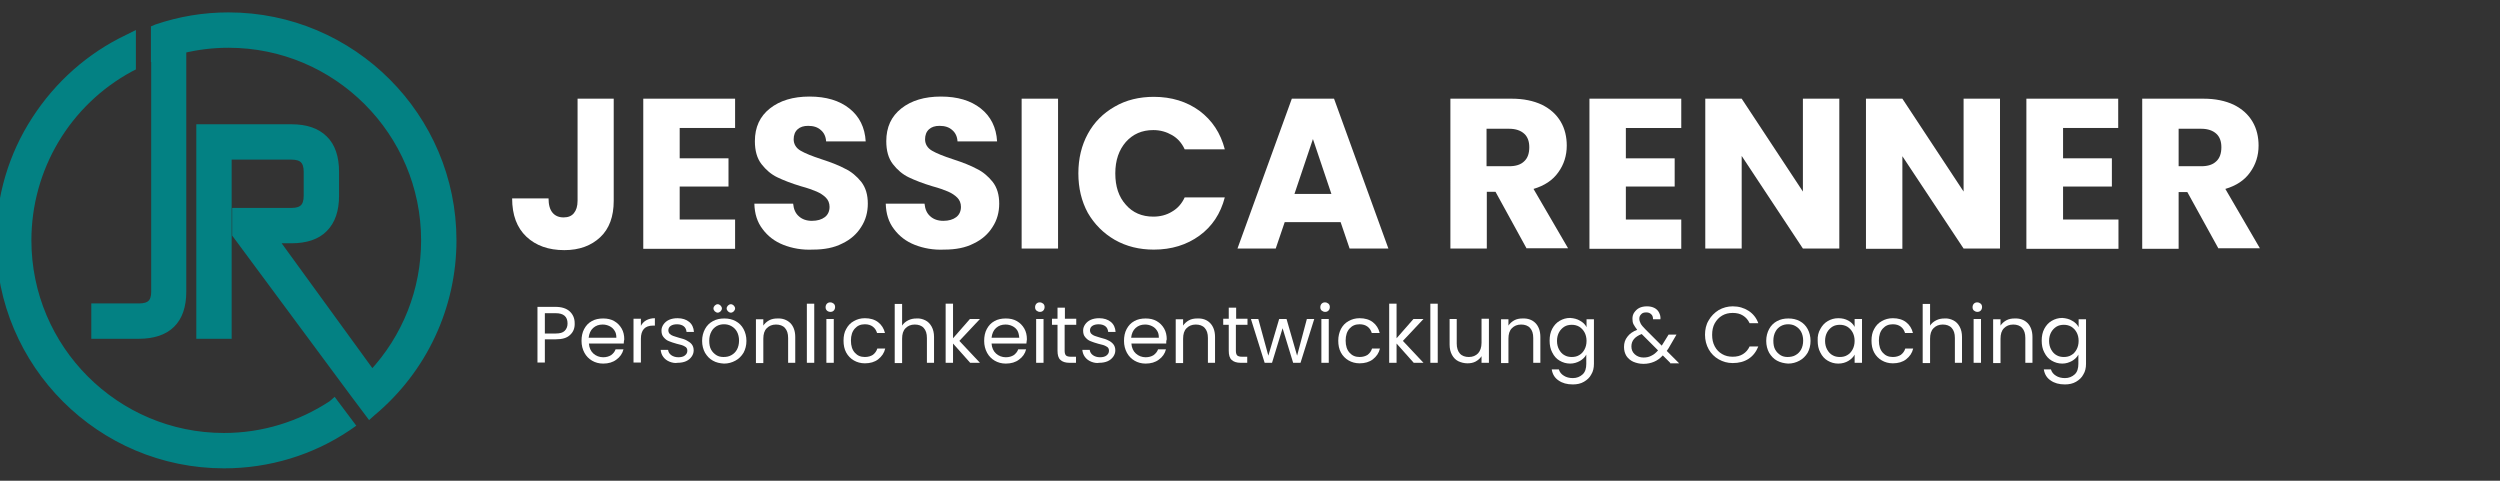
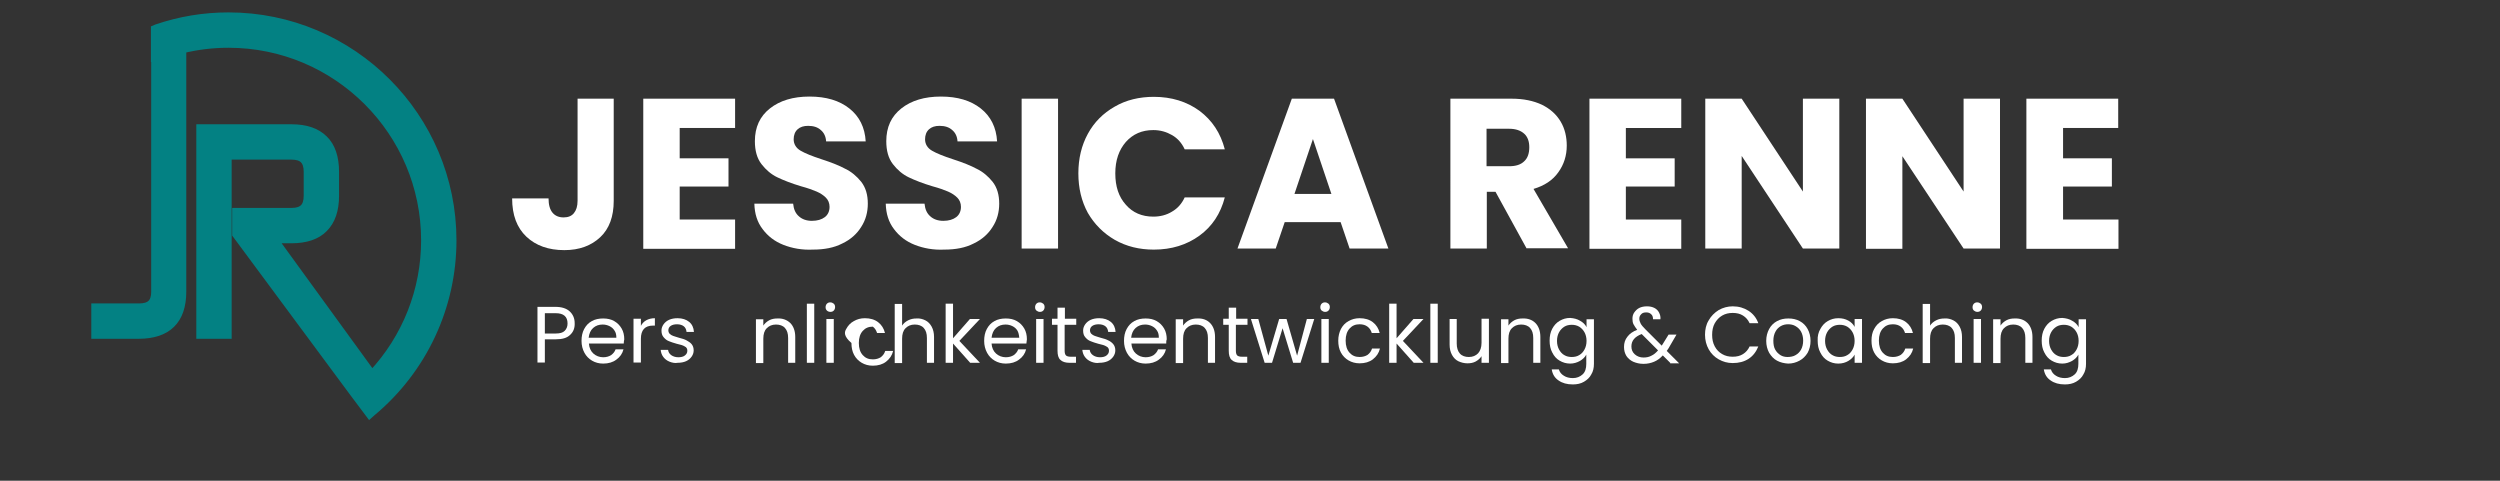
<svg xmlns="http://www.w3.org/2000/svg" version="1.1" id="Ebene_1" x="0px" y="0px" viewBox="0 0 947.5 182.2" style="enable-background:new 0 0 947.5 182.2;" xml:space="preserve">
  <rect x="0" y="0" width="947.5" height="182.2" fill="#333333" stroke="none" />
  <g>
    <g>
      <path style="fill:#038183;stroke:#038183;stroke-width:3;stroke-miterlimit:10;" d="M86.6,6.2c-9.3,0-18.4,1.5-27.2,4.5L58.7,11    v11l0.1,0v88.6c0,4.1-1.9,5.9-6.1,5.9H36.1v10.4h16.5c5.4,0,9.6-1.4,12.3-4.1c2.8-2.7,4.2-6.9,4.2-12.2V18.7    c5.7-1.4,11.6-2.1,17.5-2.1c41.1,0,74.5,33.4,74.5,74.5c0,18.9-7.1,36.9-20.1,50.8l-37.2-51.2h6.7c5.4,0,9.6-1.4,12.3-4.2    c2.8-2.8,4.2-6.9,4.2-12.3v-9.1c0-5.4-1.4-9.6-4.2-12.3c-2.8-2.8-6.9-4.2-12.3-4.2H75.9v78.3h10.4V59h24.2c4.2,0,6.1,1.9,6.1,6.1    v9.1c0,4.2-1.9,6.1-6.1,6.1H89.5v8.5l44.3,59.8l0,0l6.3,8.4l0.9-0.8c19.4-16.2,30.5-40,30.5-65.1C171.5,44.3,133.4,6.2,86.6,6.2z" />
-       <path style="fill:#038183;stroke:#038183;stroke-width:3;stroke-miterlimit:10;" d="M125.8,153.3c-12.2,8-26.3,12.3-40.9,12.3    c-41.1,0-74.5-33.4-74.5-74.5c0-27.3,14.9-52.4,39-65.4l0.6-0.3l0-11.6l-1.6,0.8c-14.3,6.8-26.3,17.5-34.9,30.8    C4.7,58.9,0,74.8,0,91.1C0,137.9,38.1,176,84.9,176c16.8,0,33.1-4.9,47-14.3l1-0.7l-6.3-8.4L125.8,153.3z" />
    </g>
    <g>
      <g>
        <path style="fill:#FFFFFF;" d="M232.6,37.4v38.7c0,6-1.7,10.6-5.1,13.8c-3.4,3.2-7.9,4.9-13.6,4.9c-6,0-10.8-1.7-14.4-5.1     c-3.6-3.4-5.4-8.2-5.4-14.5h13.8c0,2.4,0.5,4.2,1.5,5.4c1,1.2,2.4,1.8,4.2,1.8c1.7,0,3-0.5,3.9-1.6c0.9-1.1,1.4-2.6,1.4-4.7V37.4     H232.6z" />
        <path style="fill:#FFFFFF;" d="M257.6,48.5V60h18.5v10.7h-18.5v12.5h21v11.1h-34.8V37.4h34.8v11.1H257.6z" />
        <path style="fill:#FFFFFF;" d="M296.9,92.8c-3.3-1.3-5.9-3.3-7.9-6c-2-2.6-3-5.8-3.1-9.6h14.7c0.2,2.1,0.9,3.7,2.2,4.8     c1.2,1.1,2.9,1.7,4.9,1.7c2.1,0,3.7-0.5,4.9-1.4c1.2-0.9,1.8-2.3,1.8-3.9c0-1.4-0.5-2.6-1.4-3.5c-0.9-0.9-2.1-1.7-3.5-2.3     c-1.4-0.6-3.3-1.3-5.9-2c-3.7-1.1-6.7-2.3-9-3.4c-2.3-1.1-4.3-2.8-6-5c-1.7-2.2-2.5-5.1-2.5-8.7c0-5.3,1.9-9.4,5.7-12.4     c3.8-3,8.8-4.5,15-4.5c6.3,0,11.3,1.5,15.1,4.5c3.8,3,5.9,7.2,6.2,12.5h-15c-0.1-1.8-0.8-3.3-2-4.3c-1.2-1.1-2.8-1.6-4.8-1.6     c-1.7,0-3,0.4-4,1.3c-1,0.9-1.5,2.2-1.5,3.8c0,1.8,0.9,3.3,2.6,4.3c1.7,1,4.4,2.1,8.1,3.3c3.7,1.2,6.7,2.4,8.9,3.6     c2.3,1.1,4.3,2.8,6,4.9c1.7,2.2,2.5,4.9,2.5,8.3c0,3.2-0.8,6.2-2.5,8.8c-1.6,2.6-4,4.8-7.2,6.3c-3.1,1.6-6.8,2.3-11.1,2.3     C304,94.8,300.2,94.1,296.9,92.8z" />
        <path style="fill:#FFFFFF;" d="M346.7,92.8c-3.3-1.3-5.9-3.3-7.9-6c-2-2.6-3-5.8-3.1-9.6h14.7c0.2,2.1,0.9,3.7,2.2,4.8     c1.2,1.1,2.9,1.7,4.9,1.7c2.1,0,3.7-0.5,4.9-1.4c1.2-0.9,1.8-2.3,1.8-3.9c0-1.4-0.5-2.6-1.4-3.5c-0.9-0.9-2.1-1.7-3.5-2.3     c-1.4-0.6-3.3-1.3-5.9-2c-3.7-1.1-6.7-2.3-9-3.4c-2.3-1.1-4.3-2.8-6-5c-1.7-2.2-2.5-5.1-2.5-8.7c0-5.3,1.9-9.4,5.7-12.4     c3.8-3,8.8-4.5,15-4.5c6.3,0,11.3,1.5,15.1,4.5c3.8,3,5.9,7.2,6.2,12.5h-15c-0.1-1.8-0.8-3.3-2-4.3c-1.2-1.1-2.8-1.6-4.8-1.6     c-1.7,0-3,0.4-4,1.3c-1,0.9-1.5,2.2-1.5,3.8c0,1.8,0.9,3.3,2.6,4.3c1.7,1,4.4,2.1,8.1,3.3c3.7,1.2,6.7,2.4,8.9,3.6     c2.3,1.1,4.3,2.8,6,4.9c1.7,2.2,2.5,4.9,2.5,8.3c0,3.2-0.8,6.2-2.5,8.8c-1.6,2.6-4,4.8-7.2,6.3c-3.1,1.6-6.8,2.3-11.1,2.3     C353.8,94.8,350,94.1,346.7,92.8z" />
        <path style="fill:#FFFFFF;" d="M401,37.4v56.8h-13.8V37.4H401z" />
        <path style="fill:#FFFFFF;" d="M412.3,50.7c2.4-4.4,5.8-7.8,10.2-10.3c4.3-2.5,9.3-3.7,14.8-3.7c6.7,0,12.5,1.8,17.3,5.3     c4.8,3.6,8,8.4,9.6,14.6H449c-1.1-2.4-2.7-4.2-4.8-5.4c-2.1-1.2-4.4-1.9-7.1-1.9c-4.3,0-7.7,1.5-10.4,4.5c-2.6,3-4,6.9-4,11.9     c0,5,1.3,8.9,4,11.9c2.6,3,6.1,4.5,10.4,4.5c2.6,0,5-0.6,7.1-1.9c2.1-1.2,3.7-3,4.8-5.4h15.2c-1.6,6.2-4.8,11-9.6,14.5     c-4.8,3.5-10.6,5.3-17.3,5.3c-5.5,0-10.4-1.2-14.8-3.7c-4.3-2.5-7.7-5.9-10.2-10.2c-2.4-4.4-3.6-9.4-3.6-15     C408.7,60.1,409.9,55.1,412.3,50.7z" />
        <path style="fill:#FFFFFF;" d="M508.1,84.2h-21.2l-3.4,10H469l20.6-56.8h16l20.6,56.8h-14.7L508.1,84.2z M504.6,73.5l-7-20.8     l-7,20.8H504.6z" />
        <path style="fill:#FFFFFF;" d="M578.6,94.2l-11.8-21.5h-3.3v21.5h-13.8V37.4h23.2c4.5,0,8.3,0.8,11.5,2.3     c3.2,1.6,5.5,3.7,7.1,6.4c1.6,2.7,2.3,5.8,2.3,9.1c0,3.8-1.1,7.2-3.2,10.1c-2.1,3-5.3,5.1-9.4,6.3l13.1,22.5H578.6z M563.4,63     h8.6c2.5,0,4.4-0.6,5.7-1.9c1.3-1.2,1.9-3,1.9-5.3c0-2.2-0.6-3.9-1.9-5.1c-1.3-1.2-3.2-1.9-5.7-1.9h-8.6V63z" />
        <path style="fill:#FFFFFF;" d="M616.2,48.5V60h18.5v10.7h-18.5v12.5h21v11.1h-34.8V37.4h34.8v11.1H616.2z" />
        <path style="fill:#FFFFFF;" d="M697.1,94.2h-13.8l-23.2-35.1v35.1h-13.8V37.4h13.8l23.2,35.2V37.4h13.8V94.2z" />
        <path style="fill:#FFFFFF;" d="M758,94.2h-13.8L721,59.2v35.1h-13.8V37.4H721l23.2,35.2V37.4H758V94.2z" />
        <path style="fill:#FFFFFF;" d="M781.9,48.5V60h18.5v10.7h-18.5v12.5h21v11.1H768V37.4h34.8v11.1H781.9z" />
-         <path style="fill:#FFFFFF;" d="M840.8,94.2L829,72.8h-3.3v21.5h-13.8V37.4h23.2c4.5,0,8.3,0.8,11.5,2.3c3.2,1.6,5.5,3.7,7.1,6.4     c1.6,2.7,2.3,5.8,2.3,9.1c0,3.8-1.1,7.2-3.2,10.1c-2.1,3-5.3,5.1-9.4,6.3l13.1,22.5H840.8z M825.7,63h8.6c2.5,0,4.4-0.6,5.7-1.9     c1.3-1.2,1.9-3,1.9-5.3c0-2.2-0.6-3.9-1.9-5.1c-1.3-1.2-3.2-1.9-5.7-1.9h-8.6V63z" />
      </g>
      <g>
        <path style="fill:#FFFFFF;" d="M216.1,126.9c-1.2,1.2-3,1.7-5.5,1.7h-4.1v8.8h-2.8v-21.1h6.8c2.4,0,4.2,0.6,5.4,1.7     c1.2,1.1,1.9,2.6,1.9,4.4C217.9,124.3,217.3,125.8,216.1,126.9z M214,125.4c0.7-0.7,1.1-1.6,1.1-2.8c0-2.6-1.5-3.9-4.5-3.9h-4.1     v7.7h4.1C212.2,126.4,213.3,126.1,214,125.4z" />
        <path style="fill:#FFFFFF;" d="M236.4,130.2h-13.2c0.1,1.6,0.7,2.9,1.7,3.8c1,0.9,2.3,1.4,3.7,1.4c1.2,0,2.2-0.3,3-0.8     c0.8-0.6,1.4-1.3,1.7-2.2h3c-0.4,1.6-1.3,2.9-2.7,3.9c-1.3,1-3,1.5-5,1.5c-1.6,0-3-0.4-4.2-1.1c-1.2-0.7-2.2-1.7-2.9-3     c-0.7-1.3-1.1-2.8-1.1-4.5c0-1.7,0.3-3.2,1-4.5c0.7-1.3,1.6-2.3,2.9-3c1.2-0.7,2.7-1,4.3-1c1.6,0,3,0.3,4.2,1     c1.2,0.7,2.1,1.6,2.8,2.8s1,2.6,1,4.1C236.5,129.1,236.4,129.6,236.4,130.2z M232.9,125.3c-0.5-0.8-1.1-1.3-1.9-1.7     c-0.8-0.4-1.7-0.6-2.6-0.6c-1.4,0-2.6,0.4-3.6,1.3c-1,0.9-1.5,2.1-1.7,3.7h10.5C233.6,126.9,233.4,126,232.9,125.3z" />
        <path style="fill:#FFFFFF;" d="M244.9,121.4c0.9-0.5,2-0.8,3.3-0.8v2.8h-0.7c-3.1,0-4.6,1.7-4.6,5v9h-2.8v-16.6h2.8v2.7     C243.3,122.7,244,121.9,244.9,121.4z" />
        <path style="fill:#FFFFFF;" d="M253.8,137.1c-1-0.4-1.8-1-2.4-1.8c-0.6-0.8-0.9-1.7-1-2.7h2.8c0.1,0.8,0.5,1.5,1.2,2     c0.7,0.5,1.6,0.8,2.7,0.8c1,0,1.9-0.2,2.5-0.7c0.6-0.5,0.9-1,0.9-1.8c0-0.7-0.3-1.3-1-1.6c-0.6-0.4-1.6-0.7-3-1     c-1.2-0.3-2.2-0.7-3-1c-0.8-0.3-1.4-0.8-2-1.5c-0.6-0.7-0.8-1.5-0.8-2.6c0-0.8,0.3-1.6,0.8-2.3c0.5-0.7,1.2-1.3,2.1-1.7     c0.9-0.4,2-0.6,3.2-0.6c1.8,0,3.3,0.5,4.4,1.4c1.1,0.9,1.7,2.2,1.8,3.8h-2.8c-0.1-0.9-0.4-1.6-1-2.1c-0.6-0.5-1.5-0.8-2.6-0.8     c-1,0-1.8,0.2-2.4,0.6c-0.6,0.4-0.9,1-0.9,1.7c0,0.5,0.2,1,0.5,1.3c0.4,0.4,0.8,0.6,1.3,0.8s1.3,0.4,2.2,0.7     c1.2,0.3,2.2,0.6,2.9,1s1.4,0.8,1.9,1.4c0.5,0.6,0.8,1.4,0.8,2.4c0,0.9-0.3,1.7-0.8,2.4c-0.5,0.7-1.2,1.3-2.1,1.7     c-0.9,0.4-2,0.6-3.2,0.6C256,137.7,254.8,137.5,253.8,137.1z" />
-         <path style="fill:#FFFFFF;" d="M270.2,136.7c-1.3-0.7-2.2-1.7-3-3c-0.7-1.3-1.1-2.8-1.1-4.5c0-1.7,0.4-3.2,1.1-4.5     c0.7-1.3,1.7-2.3,3-3c1.3-0.7,2.7-1,4.3-1c1.6,0,3,0.3,4.3,1c1.3,0.7,2.3,1.7,3,3c0.7,1.3,1.1,2.8,1.1,4.5c0,1.7-0.4,3.2-1.1,4.5     c-0.8,1.3-1.8,2.3-3.1,3c-1.3,0.7-2.7,1.1-4.3,1.1C272.8,137.7,271.4,137.4,270.2,136.7z M277.2,134.6c0.9-0.5,1.6-1.2,2.1-2.1     c0.5-0.9,0.8-2.1,0.8-3.4c0-1.3-0.3-2.5-0.8-3.4c-0.5-0.9-1.2-1.6-2.1-2.1s-1.8-0.7-2.8-0.7c-1,0-1.9,0.2-2.8,0.7     c-0.8,0.5-1.5,1.1-2,2.1c-0.5,0.9-0.8,2.1-0.8,3.4c0,1.4,0.2,2.5,0.7,3.4c0.5,0.9,1.2,1.6,2,2.1s1.7,0.7,2.7,0.7     C275.4,135.3,276.3,135.1,277.2,134.6z M270.9,118c-0.3-0.3-0.5-0.7-0.5-1.1c0-0.4,0.2-0.8,0.5-1.1c0.3-0.3,0.7-0.5,1.1-0.5     c0.4,0,0.8,0.2,1.1,0.5s0.5,0.7,0.5,1.1c0,0.4-0.2,0.8-0.5,1.1c-0.3,0.3-0.7,0.5-1.1,0.5C271.6,118.5,271.3,118.3,270.9,118z      M275.9,118c-0.3-0.3-0.5-0.7-0.5-1.1c0-0.4,0.2-0.8,0.5-1.1s0.7-0.5,1.1-0.5s0.8,0.2,1.1,0.5s0.5,0.7,0.5,1.1     c0,0.4-0.2,0.8-0.5,1.1c-0.3,0.3-0.7,0.5-1.1,0.5S276.2,118.3,275.9,118z" />
        <path style="fill:#FFFFFF;" d="M299.5,122.4c1.2,1.2,1.9,3,1.9,5.3v9.8h-2.7v-9.4c0-1.7-0.4-2.9-1.2-3.8s-2-1.3-3.4-1.3     c-1.5,0-2.6,0.5-3.5,1.4c-0.9,0.9-1.3,2.2-1.3,4v9.2h-2.8v-16.6h2.8v2.4c0.5-0.8,1.3-1.5,2.2-2c0.9-0.5,2-0.7,3.1-0.7     C296.6,120.6,298.2,121.2,299.5,122.4z" />
        <path style="fill:#FFFFFF;" d="M308.6,115.1v22.4h-2.8v-22.4H308.6z" />
        <path style="fill:#FFFFFF;" d="M313.4,117.7c-0.4-0.4-0.5-0.8-0.5-1.3c0-0.5,0.2-1,0.5-1.3c0.4-0.4,0.8-0.5,1.3-0.5     c0.5,0,0.9,0.2,1.3,0.5c0.4,0.4,0.5,0.8,0.5,1.3c0,0.5-0.2,1-0.5,1.3c-0.4,0.4-0.8,0.5-1.3,0.5     C314.2,118.2,313.7,118,313.4,117.7z M316,120.9v16.6h-2.8v-16.6H316z" />
-         <path style="fill:#FFFFFF;" d="M320.7,124.7c0.7-1.3,1.6-2.3,2.9-3c1.2-0.7,2.6-1.1,4.2-1.1c2,0,3.7,0.5,5,1.5     c1.3,1,2.2,2.4,2.6,4.1h-3c-0.3-1-0.8-1.8-1.6-2.4c-0.8-0.6-1.8-0.9-3-0.9c-1.6,0-2.8,0.5-3.8,1.6c-1,1.1-1.5,2.6-1.5,4.6     c0,2,0.5,3.5,1.5,4.6c1,1.1,2.2,1.6,3.8,1.6c1.2,0,2.2-0.3,3-0.8c0.8-0.6,1.4-1.4,1.7-2.4h3c-0.4,1.7-1.3,3-2.7,4.1     c-1.3,1-3,1.5-5,1.5c-1.6,0-3-0.4-4.2-1.1c-1.2-0.7-2.2-1.7-2.9-3c-0.7-1.3-1-2.8-1-4.5C319.7,127.4,320,125.9,320.7,124.7z" />
+         <path style="fill:#FFFFFF;" d="M320.7,124.7c0.7-1.3,1.6-2.3,2.9-3c1.2-0.7,2.6-1.1,4.2-1.1c2,0,3.7,0.5,5,1.5     c1.3,1,2.2,2.4,2.6,4.1h-3c-0.3-1-0.8-1.8-1.6-2.4c-1.6,0-2.8,0.5-3.8,1.6c-1,1.1-1.5,2.6-1.5,4.6     c0,2,0.5,3.5,1.5,4.6c1,1.1,2.2,1.6,3.8,1.6c1.2,0,2.2-0.3,3-0.8c0.8-0.6,1.4-1.4,1.7-2.4h3c-0.4,1.7-1.3,3-2.7,4.1     c-1.3,1-3,1.5-5,1.5c-1.6,0-3-0.4-4.2-1.1c-1.2-0.7-2.2-1.7-2.9-3c-0.7-1.3-1-2.8-1-4.5C319.7,127.4,320,125.9,320.7,124.7z" />
        <path style="fill:#FFFFFF;" d="M350.7,121.4c1,0.5,1.8,1.3,2.4,2.4c0.6,1.1,0.9,2.4,0.9,3.9v9.8h-2.7v-9.4c0-1.7-0.4-2.9-1.2-3.8     s-2-1.3-3.4-1.3c-1.5,0-2.6,0.5-3.5,1.4s-1.3,2.2-1.3,4v9.2h-2.8v-22.4h2.8v8.2c0.5-0.8,1.3-1.5,2.3-2c1-0.5,2-0.7,3.2-0.7     C348.5,120.6,349.7,120.9,350.7,121.4z" />
        <path style="fill:#FFFFFF;" d="M367.7,137.5l-6.5-7.3v7.3h-2.8v-22.4h2.8v13.1l6.4-7.3h3.8l-7.8,8.3l7.8,8.3H367.7z" />
        <path style="fill:#FFFFFF;" d="M389,130.2h-13.2c0.1,1.6,0.7,2.9,1.7,3.8c1,0.9,2.3,1.4,3.7,1.4c1.2,0,2.2-0.3,3-0.8     c0.8-0.6,1.4-1.3,1.7-2.2h3c-0.4,1.6-1.3,2.9-2.7,3.9c-1.3,1-3,1.5-5,1.5c-1.6,0-3-0.4-4.2-1.1c-1.2-0.7-2.2-1.7-2.9-3     c-0.7-1.3-1.1-2.8-1.1-4.5c0-1.7,0.3-3.2,1-4.5c0.7-1.3,1.6-2.3,2.9-3c1.2-0.7,2.7-1,4.3-1c1.6,0,3,0.3,4.2,1     c1.2,0.7,2.1,1.6,2.8,2.8c0.7,1.2,1,2.6,1,4.1C389.1,129.1,389.1,129.6,389,130.2z M385.6,125.3c-0.5-0.8-1.1-1.3-1.9-1.7     c-0.8-0.4-1.7-0.6-2.6-0.6c-1.4,0-2.6,0.4-3.6,1.3c-1,0.9-1.5,2.1-1.7,3.7h10.5C386.2,126.9,386,126,385.6,125.3z" />
        <path style="fill:#FFFFFF;" d="M392.8,117.7c-0.4-0.4-0.5-0.8-0.5-1.3c0-0.5,0.2-1,0.5-1.3c0.4-0.4,0.8-0.5,1.3-0.5     c0.5,0,0.9,0.2,1.3,0.5c0.4,0.4,0.5,0.8,0.5,1.3c0,0.5-0.2,1-0.5,1.3c-0.4,0.4-0.8,0.5-1.3,0.5     C393.6,118.2,393.2,118,392.8,117.7z M395.5,120.9v16.6h-2.8v-16.6H395.5z" />
        <path style="fill:#FFFFFF;" d="M403.5,123.2v9.8c0,0.8,0.2,1.4,0.5,1.7c0.3,0.3,0.9,0.5,1.8,0.5h2v2.3h-2.5     c-1.5,0-2.7-0.4-3.4-1.1c-0.8-0.7-1.1-1.9-1.1-3.5v-9.8h-2.1v-2.3h2.1v-4.2h2.8v4.2h4.3v2.3H403.5z" />
        <path style="fill:#FFFFFF;" d="M413.6,137.1c-1-0.4-1.8-1-2.4-1.8c-0.6-0.8-0.9-1.7-1-2.7h2.8c0.1,0.8,0.5,1.5,1.2,2     c0.7,0.5,1.6,0.8,2.7,0.8c1,0,1.9-0.2,2.5-0.7c0.6-0.5,0.9-1,0.9-1.8c0-0.7-0.3-1.3-1-1.6c-0.6-0.4-1.6-0.7-3-1     c-1.2-0.3-2.2-0.7-3-1c-0.8-0.3-1.4-0.8-2-1.5c-0.6-0.7-0.8-1.5-0.8-2.6c0-0.8,0.3-1.6,0.8-2.3s1.2-1.3,2.1-1.7     c0.9-0.4,2-0.6,3.2-0.6c1.8,0,3.3,0.5,4.4,1.4c1.1,0.9,1.7,2.2,1.8,3.8h-2.8c-0.1-0.9-0.4-1.6-1-2.1c-0.6-0.5-1.5-0.8-2.6-0.8     c-1,0-1.8,0.2-2.4,0.6c-0.6,0.4-0.9,1-0.9,1.7c0,0.5,0.2,1,0.5,1.3c0.4,0.4,0.8,0.6,1.3,0.8s1.3,0.4,2.2,0.7     c1.2,0.3,2.2,0.6,2.9,1c0.7,0.3,1.4,0.8,1.9,1.4c0.5,0.6,0.8,1.4,0.8,2.4c0,0.9-0.3,1.7-0.8,2.4c-0.5,0.7-1.2,1.3-2.1,1.7     c-0.9,0.4-2,0.6-3.2,0.6C415.7,137.7,414.6,137.5,413.6,137.1z" />
        <path style="fill:#FFFFFF;" d="M442,130.2h-13.2c0.1,1.6,0.7,2.9,1.7,3.8c1,0.9,2.3,1.4,3.7,1.4c1.2,0,2.2-0.3,3-0.8     c0.8-0.6,1.4-1.3,1.7-2.2h3c-0.4,1.6-1.3,2.9-2.7,3.9c-1.3,1-3,1.5-5,1.5c-1.6,0-3-0.4-4.2-1.1c-1.2-0.7-2.2-1.7-2.9-3     c-0.7-1.3-1.1-2.8-1.1-4.5c0-1.7,0.3-3.2,1-4.5c0.7-1.3,1.6-2.3,2.9-3c1.2-0.7,2.7-1,4.3-1c1.6,0,3,0.3,4.2,1     c1.2,0.7,2.1,1.6,2.8,2.8c0.7,1.2,1,2.6,1,4.1C442,129.1,442,129.6,442,130.2z M438.5,125.3c-0.5-0.8-1.1-1.3-1.9-1.7     c-0.8-0.4-1.7-0.6-2.6-0.6c-1.4,0-2.6,0.4-3.6,1.3c-1,0.9-1.5,2.1-1.7,3.7h10.5C439.2,126.9,439,126,438.5,125.3z" />
        <path style="fill:#FFFFFF;" d="M458.6,122.4c1.2,1.2,1.9,3,1.9,5.3v9.8h-2.7v-9.4c0-1.7-0.4-2.9-1.2-3.8s-2-1.3-3.4-1.3     c-1.5,0-2.6,0.5-3.5,1.4s-1.3,2.2-1.3,4v9.2h-2.8v-16.6h2.8v2.4c0.5-0.8,1.3-1.5,2.2-2c0.9-0.5,2-0.7,3.1-0.7     C455.8,120.6,457.4,121.2,458.6,122.4z" />
        <path style="fill:#FFFFFF;" d="M468.4,123.2v9.8c0,0.8,0.2,1.4,0.5,1.7c0.3,0.3,0.9,0.5,1.8,0.5h2v2.3h-2.5     c-1.5,0-2.7-0.4-3.4-1.1c-0.8-0.7-1.1-1.9-1.1-3.5v-9.8h-2.1v-2.3h2.1v-4.2h2.8v4.2h4.3v2.3H468.4z" />
        <path style="fill:#FFFFFF;" d="M498.1,120.9l-5.2,16.6h-2.8l-4-13.1l-4,13.1h-2.8l-5.2-16.6h2.8l3.8,13.9l4.1-13.9h2.8l4,13.9     l3.7-13.9H498.1z" />
        <path style="fill:#FFFFFF;" d="M500.9,117.7c-0.4-0.4-0.5-0.8-0.5-1.3c0-0.5,0.2-1,0.5-1.3c0.4-0.4,0.8-0.5,1.3-0.5     c0.5,0,0.9,0.2,1.3,0.5c0.4,0.4,0.5,0.8,0.5,1.3c0,0.5-0.2,1-0.5,1.3c-0.4,0.4-0.8,0.5-1.3,0.5     C501.7,118.2,501.3,118,500.9,117.7z M503.6,120.9v16.6h-2.8v-16.6H503.6z" />
        <path style="fill:#FFFFFF;" d="M508.2,124.7c0.7-1.3,1.6-2.3,2.9-3c1.2-0.7,2.6-1.1,4.2-1.1c2,0,3.7,0.5,5,1.5     c1.3,1,2.2,2.4,2.6,4.1h-3c-0.3-1-0.8-1.8-1.6-2.4c-0.8-0.6-1.8-0.9-3-0.9c-1.6,0-2.8,0.5-3.8,1.6c-1,1.1-1.5,2.6-1.5,4.6     c0,2,0.5,3.5,1.5,4.6c1,1.1,2.2,1.6,3.8,1.6c1.2,0,2.2-0.3,3-0.8c0.8-0.6,1.4-1.4,1.7-2.4h3c-0.4,1.7-1.3,3-2.7,4.1     c-1.3,1-3,1.5-5,1.5c-1.6,0-3-0.4-4.2-1.1c-1.2-0.7-2.2-1.7-2.9-3c-0.7-1.3-1-2.8-1-4.5C507.2,127.4,507.6,125.9,508.2,124.7z" />
        <path style="fill:#FFFFFF;" d="M535.8,137.5l-6.5-7.3v7.3h-2.8v-22.4h2.8v13.1l6.4-7.3h3.8l-7.8,8.3l7.8,8.3H535.8z" />
        <path style="fill:#FFFFFF;" d="M544.9,115.1v22.4h-2.8v-22.4H544.9z" />
        <path style="fill:#FFFFFF;" d="M564.3,120.9v16.6h-2.8V135c-0.5,0.8-1.3,1.5-2.2,2c-0.9,0.5-2,0.7-3.1,0.7     c-1.3,0-2.4-0.3-3.5-0.8c-1-0.5-1.8-1.3-2.4-2.4c-0.6-1.1-0.9-2.4-0.9-3.9v-9.7h2.7v9.3c0,1.6,0.4,2.9,1.2,3.8     c0.8,0.9,2,1.3,3.4,1.3c1.5,0,2.6-0.5,3.5-1.4c0.8-0.9,1.3-2.2,1.3-4v-9.1H564.3z" />
        <path style="fill:#FFFFFF;" d="M581.9,122.4c1.2,1.2,1.9,3,1.9,5.3v9.8h-2.7v-9.4c0-1.7-0.4-2.9-1.2-3.8c-0.8-0.9-2-1.3-3.4-1.3     c-1.5,0-2.6,0.5-3.5,1.4c-0.9,0.9-1.3,2.2-1.3,4v9.2h-2.8v-16.6h2.8v2.4c0.5-0.8,1.3-1.5,2.2-2c0.9-0.5,2-0.7,3.1-0.7     C579,120.6,580.7,121.2,581.9,122.4z" />
        <path style="fill:#FFFFFF;" d="M598.9,121.6c1.1,0.6,1.9,1.4,2.4,2.4v-3h2.8v16.9c0,1.5-0.3,2.9-1,4c-0.6,1.2-1.6,2.1-2.8,2.8     c-1.2,0.7-2.6,1-4.2,1c-2.2,0-4-0.5-5.4-1.5c-1.5-1-2.3-2.4-2.6-4.2h2.7c0.3,1,0.9,1.8,1.9,2.4c0.9,0.6,2.1,0.9,3.4,0.9     c1.5,0,2.7-0.5,3.7-1.4c1-0.9,1.4-2.3,1.4-4v-3.5c-0.5,1-1.4,1.8-2.4,2.4c-1.1,0.6-2.3,1-3.7,1c-1.5,0-2.8-0.4-4-1.1     c-1.2-0.7-2.1-1.7-2.8-3.1c-0.7-1.3-1-2.8-1-4.5c0-1.7,0.3-3.2,1-4.5c0.7-1.3,1.6-2.3,2.8-3c1.2-0.7,2.5-1.1,4-1.1     C596.5,120.6,597.8,120.9,598.9,121.6z M600.5,125.9c-0.5-0.9-1.2-1.6-2-2.1c-0.9-0.5-1.8-0.7-2.8-0.7s-2,0.2-2.8,0.7     c-0.8,0.5-1.5,1.2-2,2.1c-0.5,0.9-0.8,2-0.8,3.3c0,1.3,0.3,2.4,0.8,3.3s1.2,1.7,2,2.1c0.8,0.5,1.8,0.7,2.8,0.7s2-0.2,2.8-0.7     c0.9-0.5,1.5-1.2,2-2.1c0.5-0.9,0.8-2,0.8-3.3S601,126.8,600.5,125.9z" />
        <path style="fill:#FFFFFF;" d="M633,137.5l-2.8-2.8c-1,1.1-2.1,1.9-3.3,2.4c-1.2,0.5-2.5,0.8-4,0.8c-1.5,0-2.7-0.3-3.9-0.8     c-1.1-0.5-2-1.3-2.6-2.2c-0.6-1-0.9-2.1-0.9-3.4c0-1.5,0.4-2.8,1.3-3.9c0.8-1.1,2.1-2,3.7-2.6c-0.6-0.8-1.1-1.5-1.4-2.1     c-0.3-0.6-0.4-1.3-0.4-2.1c0-0.9,0.2-1.7,0.7-2.4c0.5-0.7,1.1-1.3,1.9-1.7c0.8-0.4,1.8-0.6,2.9-0.6c1.1,0,2,0.2,2.8,0.6     c0.8,0.4,1.4,1,1.8,1.8c0.4,0.8,0.6,1.6,0.5,2.5h-2.8c0-0.8-0.2-1.5-0.7-1.9c-0.5-0.5-1.1-0.7-1.9-0.7c-0.8,0-1.5,0.2-1.9,0.7     c-0.5,0.5-0.7,1-0.7,1.7c0,0.6,0.2,1.2,0.5,1.8c0.3,0.6,0.9,1.3,1.7,2.1l6.3,6.3l0.5-0.8l2.1-3.4h3l-2.5,4.3     c-0.3,0.6-0.7,1.2-1.2,1.9l4.7,4.7H633z M625.9,134.8c0.9-0.4,1.7-1.1,2.5-2l-6.2-6.2c-2.6,1-3.9,2.5-3.9,4.7     c0,1.2,0.4,2.2,1.3,3c0.9,0.8,2,1.2,3.3,1.2C624,135.5,625,135.3,625.9,134.8z" />
        <path style="fill:#FFFFFF;" d="M647.6,121.4c0.9-1.6,2.2-2.9,3.8-3.9c1.6-0.9,3.4-1.4,5.3-1.4c2.3,0,4.3,0.6,6,1.7     c1.7,1.1,3,2.7,3.7,4.7h-3.3c-0.6-1.3-1.4-2.2-2.5-2.9c-1.1-0.7-2.4-1-3.9-1c-1.5,0-2.8,0.3-4,1c-1.2,0.7-2.1,1.7-2.8,2.9     c-0.7,1.3-1,2.7-1,4.4c0,1.7,0.3,3.1,1,4.4c0.7,1.3,1.6,2.2,2.8,2.9c1.2,0.7,2.5,1,4,1c1.5,0,2.8-0.3,3.9-1     c1.1-0.7,1.9-1.6,2.5-2.9h3.3c-0.8,2-2,3.6-3.7,4.7c-1.7,1.1-3.7,1.6-6,1.6c-2,0-3.7-0.5-5.3-1.4c-1.6-0.9-2.9-2.2-3.8-3.8     c-0.9-1.6-1.4-3.5-1.4-5.5C646.2,124.9,646.6,123,647.6,121.4z" />
        <path style="fill:#FFFFFF;" d="M673.5,136.7c-1.3-0.7-2.2-1.7-3-3c-0.7-1.3-1.1-2.8-1.1-4.5c0-1.7,0.4-3.2,1.1-4.5     c0.7-1.3,1.7-2.3,3-3c1.3-0.7,2.7-1,4.3-1c1.6,0,3,0.3,4.3,1c1.3,0.7,2.3,1.7,3,3c0.7,1.3,1.1,2.8,1.1,4.5c0,1.7-0.4,3.2-1.1,4.5     c-0.8,1.3-1.8,2.3-3.1,3c-1.3,0.7-2.7,1.1-4.3,1.1C676.2,137.7,674.8,137.4,673.5,136.7z M680.5,134.6c0.9-0.5,1.6-1.2,2.1-2.1     c0.5-0.9,0.8-2.1,0.8-3.4c0-1.3-0.3-2.5-0.8-3.4c-0.5-0.9-1.2-1.6-2.1-2.1c-0.8-0.5-1.8-0.7-2.8-0.7c-1,0-1.9,0.2-2.8,0.7     c-0.8,0.5-1.5,1.1-2,2.1c-0.5,0.9-0.8,2.1-0.8,3.4c0,1.4,0.2,2.5,0.7,3.4c0.5,0.9,1.2,1.6,2,2.1c0.8,0.5,1.7,0.7,2.7,0.7     S679.7,135.1,680.5,134.6z" />
        <path style="fill:#FFFFFF;" d="M689.9,124.7c0.7-1.3,1.6-2.3,2.8-3c1.2-0.7,2.5-1.1,4-1.1c1.5,0,2.7,0.3,3.8,0.9     c1.1,0.6,1.9,1.4,2.4,2.4v-3h2.8v16.6h-2.8v-3.1c-0.5,1-1.4,1.8-2.4,2.4s-2.3,1-3.8,1c-1.5,0-2.8-0.4-4-1.1     c-1.2-0.7-2.1-1.7-2.8-3.1c-0.7-1.3-1-2.8-1-4.5C688.8,127.4,689.2,125.9,689.9,124.7z M702.1,125.9c-0.5-0.9-1.2-1.6-2-2.1     c-0.9-0.5-1.8-0.7-2.8-0.7c-1,0-2,0.2-2.8,0.7c-0.8,0.5-1.5,1.2-2,2.1c-0.5,0.9-0.8,2-0.8,3.3c0,1.3,0.3,2.4,0.8,3.3     c0.5,0.9,1.2,1.7,2,2.1c0.8,0.5,1.8,0.7,2.8,0.7c1,0,2-0.2,2.8-0.7c0.9-0.5,1.5-1.2,2-2.1c0.5-0.9,0.8-2,0.8-3.3     S702.6,126.8,702.1,125.9z" />
        <path style="fill:#FFFFFF;" d="M710.3,124.7c0.7-1.3,1.6-2.3,2.9-3c1.2-0.7,2.6-1.1,4.2-1.1c2,0,3.7,0.5,5,1.5     c1.3,1,2.2,2.4,2.6,4.1h-3c-0.3-1-0.8-1.8-1.6-2.4c-0.8-0.6-1.8-0.9-3-0.9c-1.6,0-2.8,0.5-3.8,1.6c-1,1.1-1.5,2.6-1.5,4.6     c0,2,0.5,3.5,1.5,4.6c1,1.1,2.2,1.6,3.8,1.6c1.2,0,2.2-0.3,3-0.8c0.8-0.6,1.4-1.4,1.7-2.4h3c-0.4,1.7-1.3,3-2.7,4.1     c-1.3,1-3,1.5-5,1.5c-1.6,0-3-0.4-4.2-1.1c-1.2-0.7-2.2-1.7-2.9-3c-0.7-1.3-1-2.8-1-4.5C709.3,127.4,709.6,125.9,710.3,124.7z" />
        <path style="fill:#FFFFFF;" d="M740.3,121.4c1,0.5,1.8,1.3,2.4,2.4c0.6,1.1,0.9,2.4,0.9,3.9v9.8h-2.7v-9.4c0-1.7-0.4-2.9-1.2-3.8     c-0.8-0.9-2-1.3-3.4-1.3c-1.5,0-2.6,0.5-3.5,1.4s-1.3,2.2-1.3,4v9.2h-2.8v-22.4h2.8v8.2c0.5-0.8,1.3-1.5,2.3-2     c1-0.5,2-0.7,3.2-0.7C738.1,120.6,739.3,120.9,740.3,121.4z" />
        <path style="fill:#FFFFFF;" d="M748.1,117.7c-0.4-0.4-0.5-0.8-0.5-1.3c0-0.5,0.2-1,0.5-1.3c0.4-0.4,0.8-0.5,1.3-0.5     c0.5,0,0.9,0.2,1.3,0.5c0.4,0.4,0.5,0.8,0.5,1.3c0,0.5-0.2,1-0.5,1.3c-0.4,0.4-0.8,0.5-1.3,0.5     C748.9,118.2,748.5,118,748.1,117.7z M750.8,120.9v16.6H748v-16.6H750.8z" />
        <path style="fill:#FFFFFF;" d="M768.4,122.4c1.2,1.2,1.9,3,1.9,5.3v9.8h-2.7v-9.4c0-1.7-0.4-2.9-1.2-3.8c-0.8-0.9-2-1.3-3.4-1.3     c-1.5,0-2.6,0.5-3.5,1.4c-0.9,0.9-1.3,2.2-1.3,4v9.2h-2.8v-16.6h2.8v2.4c0.5-0.8,1.3-1.5,2.2-2c0.9-0.5,2-0.7,3.1-0.7     C765.5,120.6,767.2,121.2,768.4,122.4z" />
        <path style="fill:#FFFFFF;" d="M785.4,121.6c1.1,0.6,1.9,1.4,2.4,2.4v-3h2.8v16.9c0,1.5-0.3,2.9-1,4c-0.6,1.2-1.6,2.1-2.8,2.8     c-1.2,0.7-2.6,1-4.2,1c-2.2,0-4-0.5-5.4-1.5c-1.5-1-2.3-2.4-2.6-4.2h2.7c0.3,1,0.9,1.8,1.9,2.4c0.9,0.6,2.1,0.9,3.4,0.9     c1.5,0,2.7-0.5,3.7-1.4c1-0.9,1.4-2.3,1.4-4v-3.5c-0.5,1-1.4,1.8-2.4,2.4c-1.1,0.6-2.3,1-3.7,1c-1.5,0-2.8-0.4-4-1.1     c-1.2-0.7-2.1-1.7-2.8-3.1c-0.7-1.3-1-2.8-1-4.5c0-1.7,0.3-3.2,1-4.5c0.7-1.3,1.6-2.3,2.8-3c1.2-0.7,2.5-1.1,4-1.1     C783,120.6,784.3,120.9,785.4,121.6z M787,125.9c-0.5-0.9-1.2-1.6-2-2.1c-0.9-0.5-1.8-0.7-2.8-0.7s-2,0.2-2.8,0.7     c-0.8,0.5-1.5,1.2-2,2.1c-0.5,0.9-0.8,2-0.8,3.3c0,1.3,0.3,2.4,0.8,3.3s1.2,1.7,2,2.1c0.8,0.5,1.8,0.7,2.8,0.7s2-0.2,2.8-0.7     c0.9-0.5,1.5-1.2,2-2.1c0.5-0.9,0.8-2,0.8-3.3S787.5,126.8,787,125.9z" />
      </g>
    </g>
  </g>
</svg>